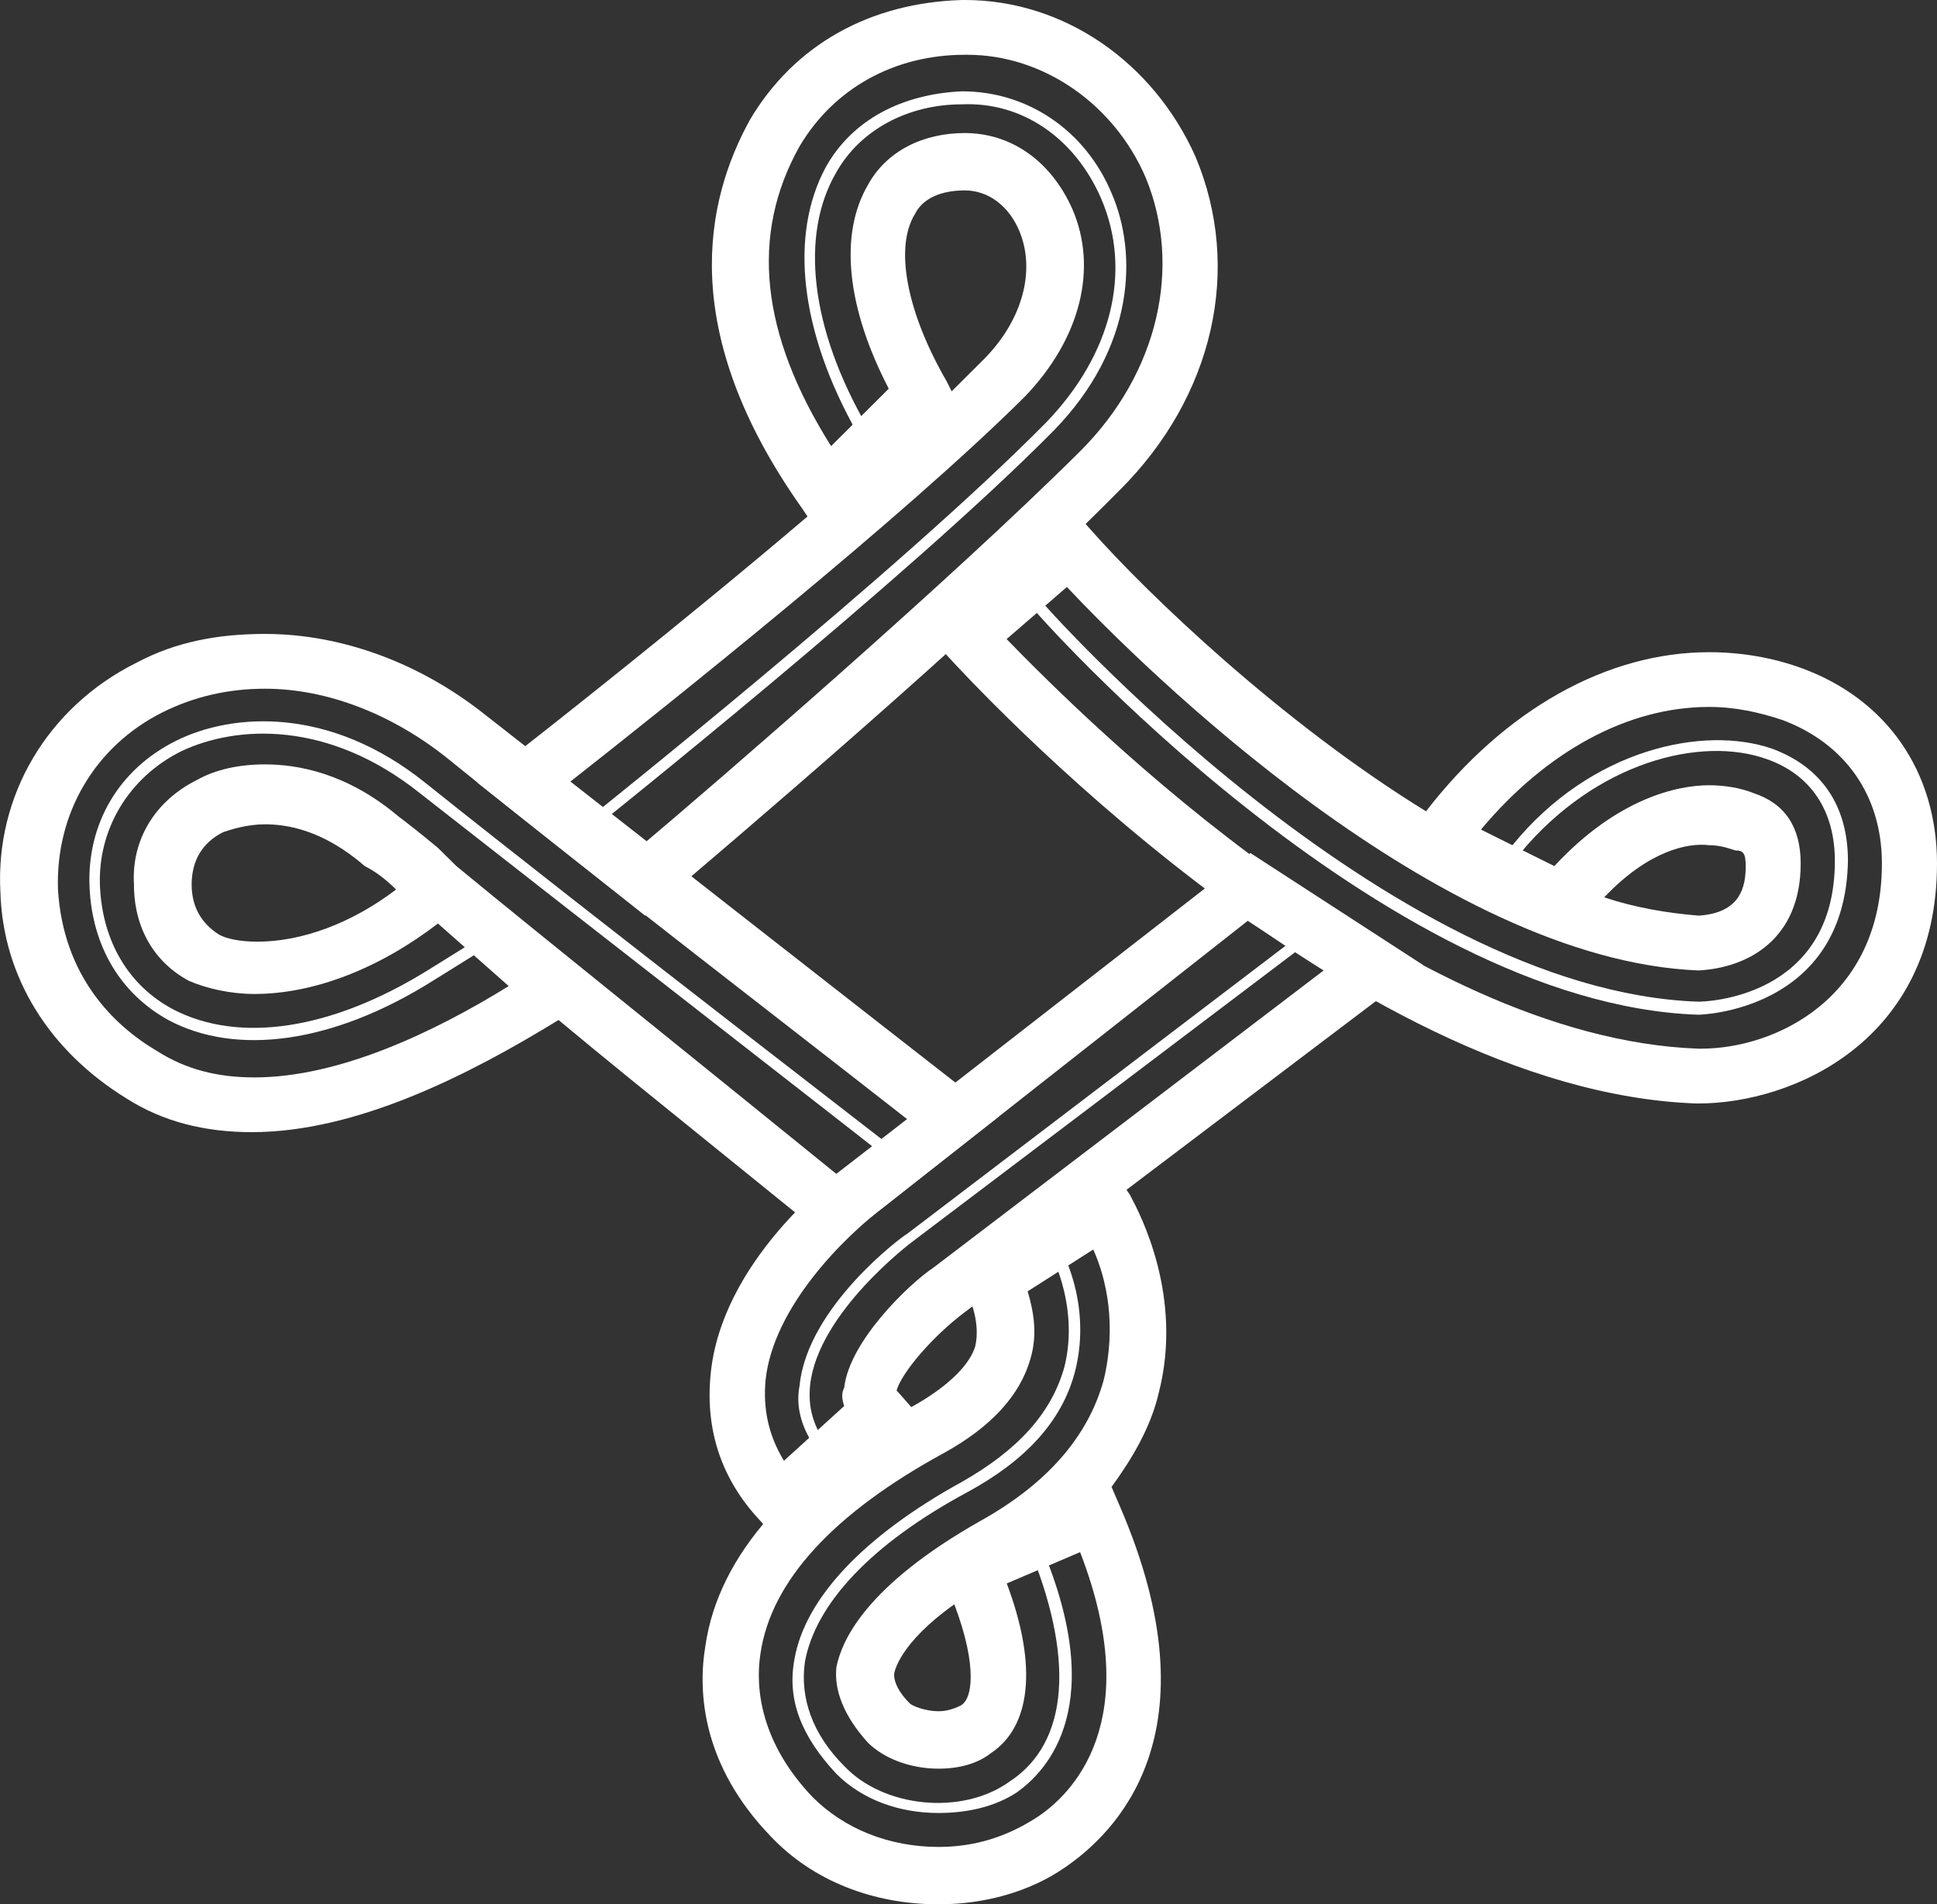
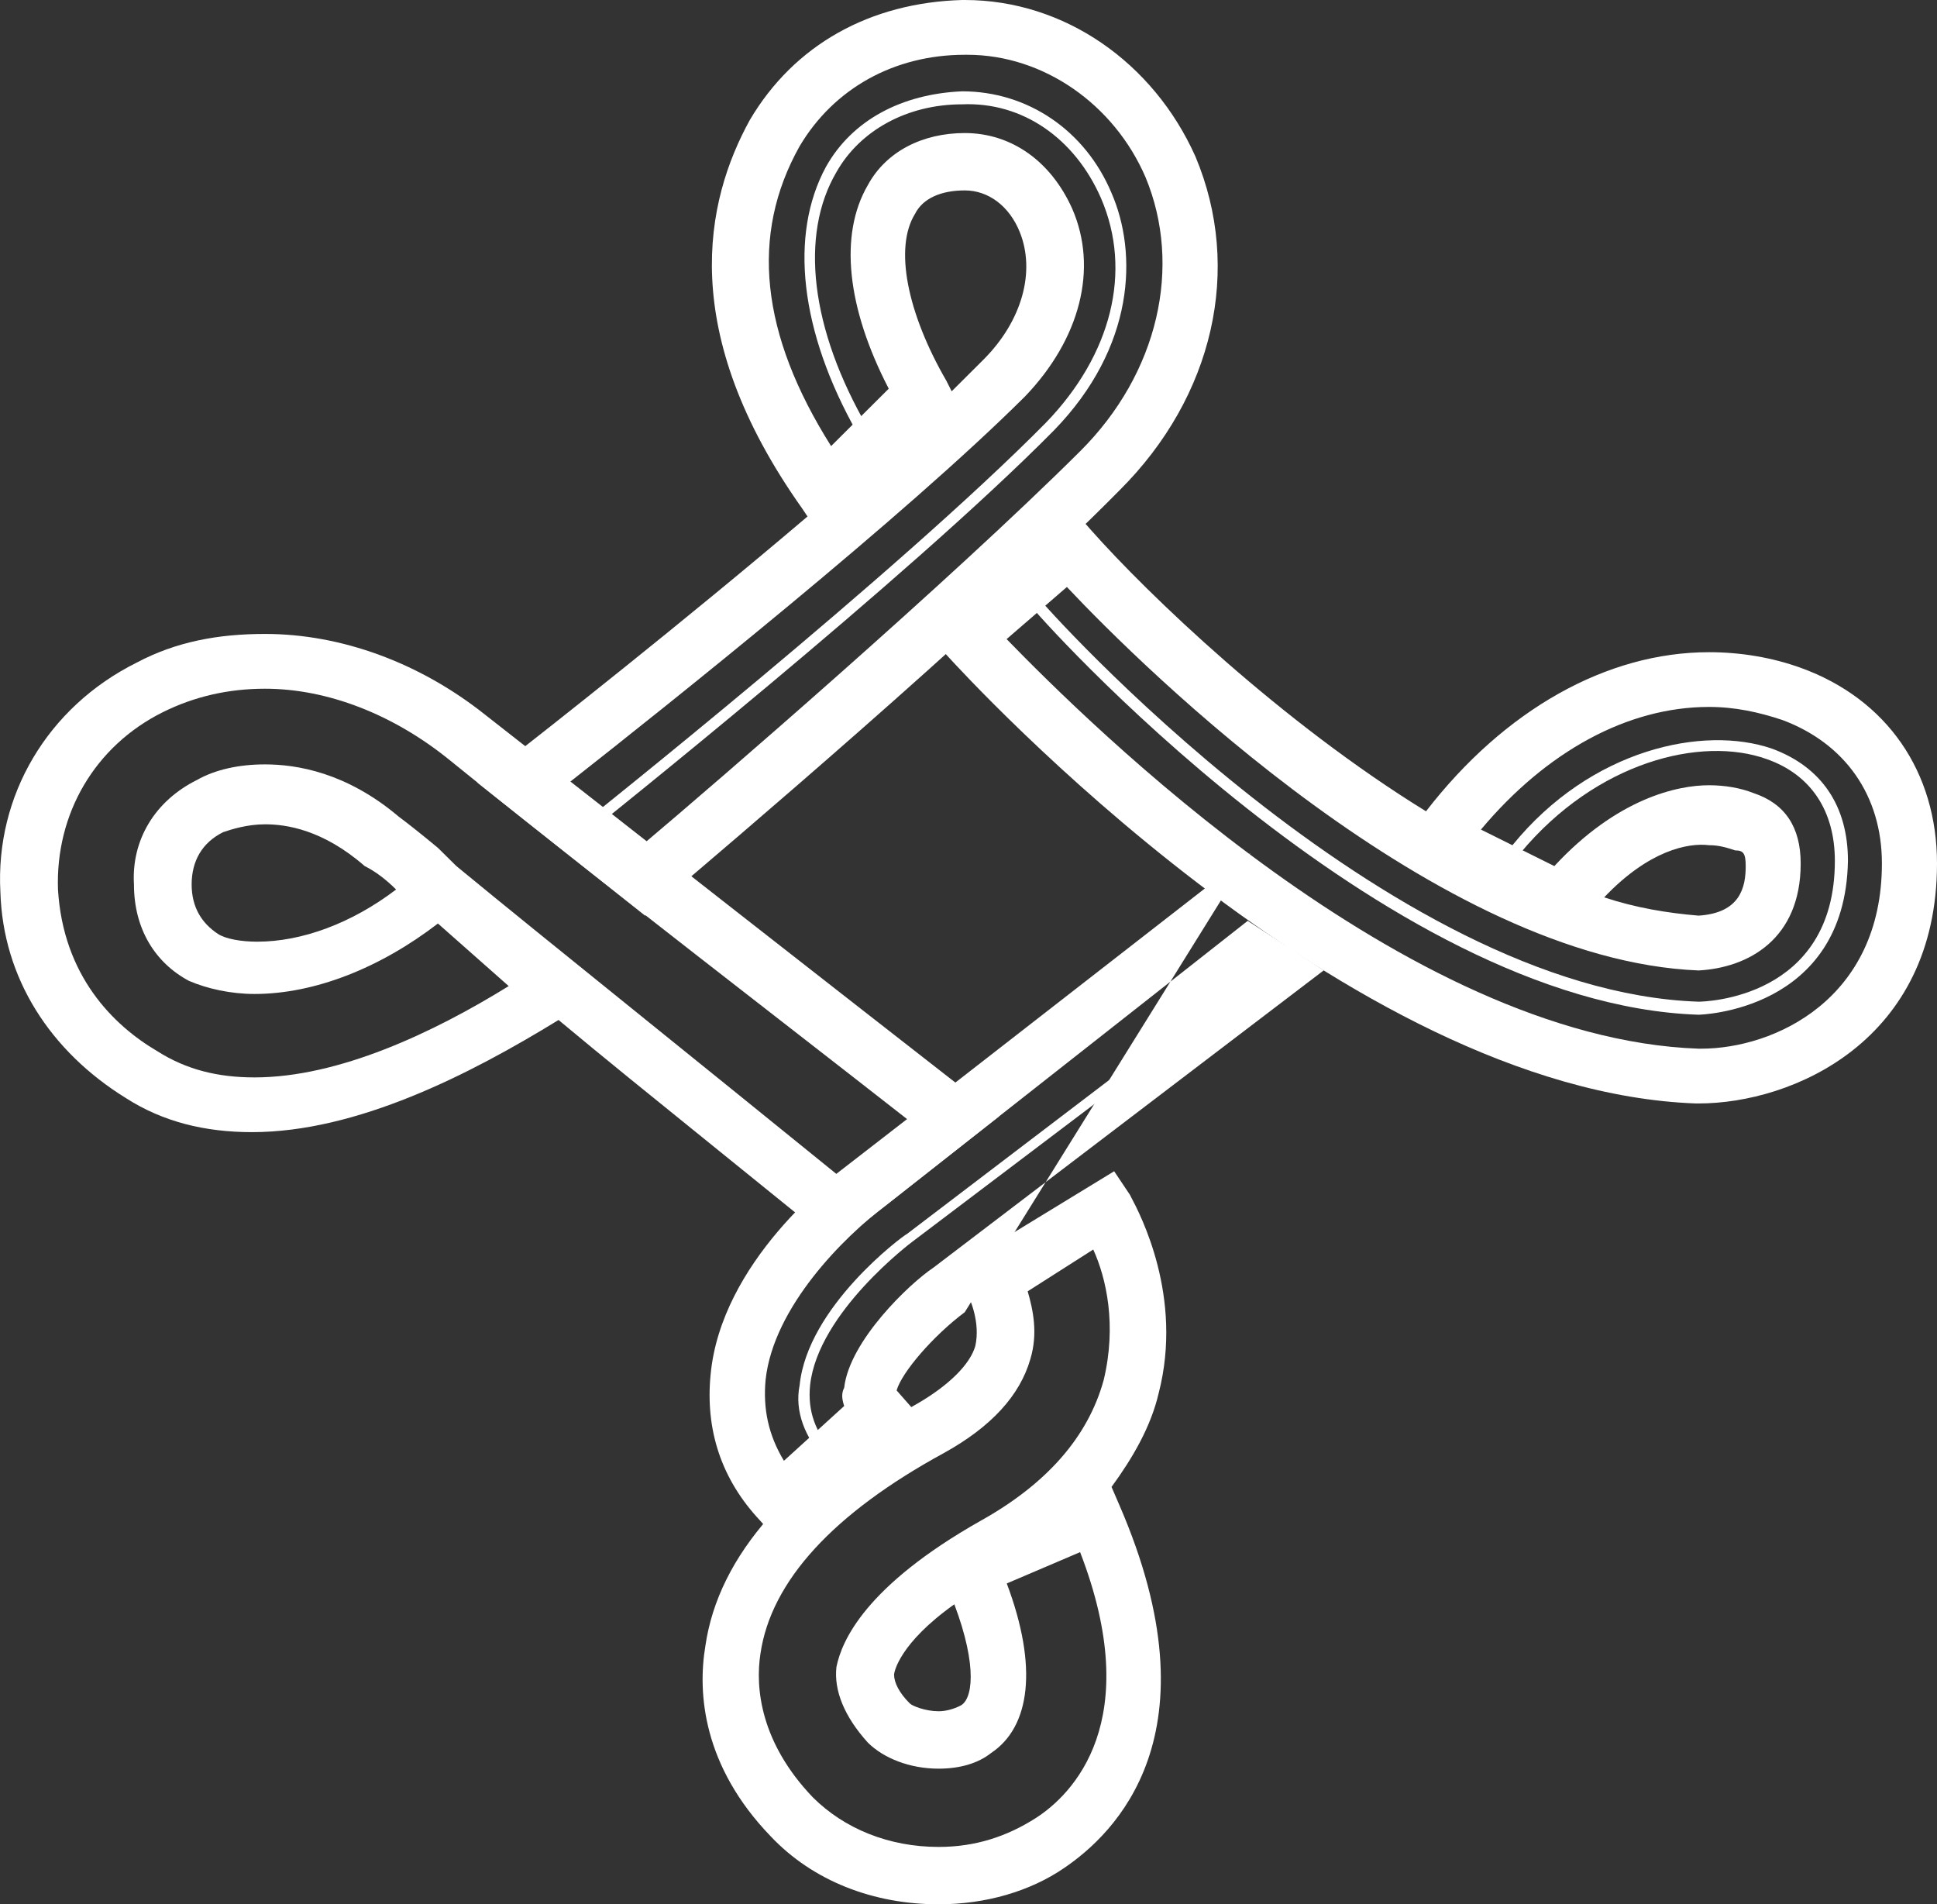
<svg xmlns="http://www.w3.org/2000/svg" width="176" height="173" viewBox="0 0 176 173" fill="none">
  <rect x="0" y="0" width="176" height="173" fill="#333333" stroke="none" />
  <g clip-path="url(#clip0)">
    <path fill-rule="evenodd" clip-rule="evenodd" d="M83.139 19.432C83.855 18.011 85.517 17.299 87.664 17.299C89.807 17.299 91.712 18.72 92.662 21.091C94.09 24.648 92.901 29.148 89.326 32.705L86.471 35.549L85.994 34.602C82.427 28.439 81.234 22.511 83.139 19.432ZM51.709 71.095L58.612 76.545C64.803 71.329 86.233 52.845 98.142 40.996C105.283 33.886 107.427 24.17 104.091 16.114C101.235 9.477 94.806 4.977 87.899 4.977H87.66C81.23 4.977 75.755 8.057 72.661 13.273C68.136 21.33 69.09 30.337 75.516 40.527L80.753 35.311C76.944 27.966 76.228 21.33 78.848 16.826C80.514 13.746 83.847 12.087 87.656 12.087C91.943 12.087 95.513 14.693 97.422 18.958C99.8 24.409 98.138 30.807 93.132 36.019C82.184 46.924 60.755 63.989 51.709 71.095ZM58.612 83.182L43.374 71.095L46.23 68.962C49.566 66.352 61.944 56.64 73.373 46.92L72.896 46.208C61.467 30.095 64.088 18.246 68.132 10.898C72.188 4.03 79.091 0.239 87.425 0H87.664C96.714 0 104.806 5.689 108.62 14.22C112.906 24.409 110.286 36.023 101.713 44.553C88.986 57.442 65.159 77.625 60.869 81.26L60.282 81.757L58.612 83.182Z" fill="white" />
    <path fill-rule="evenodd" clip-rule="evenodd" d="M53.852 75.36L53.136 74.648C53.375 74.409 81.472 52.137 95.044 38.391C100.996 32.228 102.905 24.644 100.042 18.012C97.664 12.561 92.9 9.243 87.425 9.478C82.423 9.478 78.136 11.849 75.997 15.64C72.66 21.33 73.615 29.86 78.852 38.868L77.897 39.341C72.66 30.099 71.706 21.33 75.042 15.167C77.424 10.902 81.949 8.531 87.425 8.296C93.378 8.296 98.615 11.853 100.996 17.538C103.374 22.989 103.14 31.523 95.756 39.107C82.423 52.61 54.09 75.125 53.852 75.36Z" fill="white" />
    <path fill-rule="evenodd" clip-rule="evenodd" d="M20.279 75.598C20.995 75.36 22.423 74.886 24.089 74.886C25.994 74.886 29.326 75.36 33.135 78.678C34.086 79.155 35.04 79.863 35.99 80.81C31.942 83.89 27.417 85.549 23.369 85.549C21.938 85.549 20.51 85.31 19.794 84.837C18.367 83.89 17.413 82.469 17.413 80.337C17.421 78.204 18.371 76.545 20.279 75.598ZM41.466 78.678C45.6 82.086 51.185 86.594 58.581 92.565C63.536 96.564 69.305 101.224 75.989 106.644L82.419 101.666C79.169 99.123 75.281 96.098 71.108 92.855C60.908 84.927 49.03 75.692 40.75 68.966C35.748 64.936 29.795 62.568 24.081 62.568C20.745 62.568 17.651 63.28 14.792 64.701C8.601 67.784 5.03 73.943 5.269 80.818C5.746 88.636 10.267 93.14 14.315 95.511C16.932 97.171 19.791 97.879 23.123 97.879C30.742 97.879 39.315 93.852 46.222 89.583L39.792 83.898C34.555 87.924 28.602 90.299 23.123 90.299C20.98 90.299 18.836 89.826 17.17 89.11C14.072 87.451 12.172 84.371 12.172 80.345C11.933 76.314 14.076 72.761 17.886 70.864C19.552 69.917 21.695 69.443 24.077 69.443C26.932 69.443 31.457 70.155 36.221 74.182C37.175 74.894 38.364 75.841 39.792 77.026L41.466 78.678ZM75.989 113.041L74.323 111.856C74.323 111.856 73.846 111.382 72.896 110.67C69.958 108.287 67.217 106.072 64.659 104.006C59.336 99.702 54.772 96.02 50.751 92.663C42.655 97.636 32.416 102.852 22.892 102.852C18.605 102.852 14.796 101.905 11.464 99.773C4.557 95.507 0.274 88.871 0.036 81.053C-0.442 72.284 4.322 64.227 12.418 60.197C15.989 58.303 19.798 57.591 24.085 57.591C30.992 57.591 38.134 60.197 44.086 64.936C56.469 74.651 76.47 90.295 87.421 98.826L88.137 99.538L90.758 101.432L75.989 113.041Z" fill="white" />
-     <path fill-rule="evenodd" clip-rule="evenodd" d="M81.234 105.697C80.995 105.458 53.852 84.368 38.133 72.042C29.802 65.405 21.468 65.879 16.466 68.25C11.702 70.621 8.847 75.36 9.085 80.572C9.324 85.549 11.702 89.576 15.754 91.708C21.706 94.792 30.041 93.606 38.853 88.155L44.567 84.602L45.044 85.549L39.33 89.102C30.284 94.792 21.472 95.977 15.28 92.659C10.994 90.288 8.373 86.023 8.135 80.572C7.896 74.882 10.755 69.909 15.992 67.299C21.229 64.693 30.041 64.22 38.614 71.091C54.329 83.651 81.472 104.504 81.715 104.742L81.234 105.697Z" fill="white" />
    <path fill-rule="evenodd" clip-rule="evenodd" d="M154.329 83.182C151.474 82.943 148.615 82.469 145.759 81.522C149.807 77.257 153.378 76.549 155.287 76.784C156.237 76.784 156.953 77.023 157.665 77.257C158.381 77.257 158.619 77.496 158.619 78.678C158.619 80.576 158.142 82.947 154.329 83.182ZM91.462 58.06C98.846 65.644 127.655 94.322 154.325 95.269H154.563C161.232 95.269 170.994 90.769 170.994 78.443C170.994 72.28 167.658 67.541 161.948 65.409C159.804 64.697 157.657 64.223 155.279 64.223C147.895 64.223 140.519 68.254 134.562 75.364L141.23 78.682C146.945 72.519 152.42 71.337 155.279 71.337C156.707 71.337 158.134 71.576 159.327 72.049C162.182 72.996 163.614 75.133 163.614 78.447C163.614 85.318 158.85 87.924 154.329 88.163C130.756 87.216 103.848 60.674 96.941 53.326L91.462 58.06ZM154.333 100.246H154.09C122.289 99.092 87.996 61.676 86.076 59.575L85.994 59.485L84.328 57.591L97.426 46.216L99.092 48.11C104.333 54.034 116.473 65.648 129.571 73.704C136.713 64.462 146.002 59.25 155.287 59.25C158.142 59.25 161.001 59.723 163.621 60.67C171.475 63.511 176 70.147 176 78.443C176 94.561 162.902 100.246 154.333 100.246Z" fill="white" />
    <path fill-rule="evenodd" clip-rule="evenodd" d="M154.333 92.185C125.523 91.238 93.851 55.454 93.617 54.981L94.332 54.269C94.571 54.742 126.004 90.053 154.336 91C154.814 91 166.719 90.761 166.719 78.204C166.719 73.7 164.576 70.382 160.528 68.962C154.579 66.829 145.051 69.2 138.144 77.496L135.524 79.863L134.808 79.151L137.429 76.78C144.57 68.011 154.81 65.878 161.001 68.011C165.522 69.67 167.908 73.227 167.908 78.2C167.666 91.95 154.333 92.185 154.333 92.185Z" fill="white" />
-     <path fill-rule="evenodd" clip-rule="evenodd" d="M80.514 109.488L113.371 83.655L120.278 88.155L84.801 115.17C82.657 116.594 77.182 121.807 76.705 126.072C76.466 126.545 76.466 127.019 76.705 127.731L71.229 132.708C69.802 130.341 69.324 127.965 69.563 125.359C70.275 118.731 76.705 112.333 80.514 109.488ZM69.086 138.163L70.752 140.057L83.135 128.208L81.468 126.314C81.946 124.655 84.805 121.341 87.66 119.208L129.329 87.686L113.614 77.496L77.659 105.462C75.516 106.882 65.515 114.701 64.565 124.894C64.084 129.871 65.511 134.371 69.086 138.163Z" fill="white" />
+     <path fill-rule="evenodd" clip-rule="evenodd" d="M80.514 109.488L113.371 83.655L120.278 88.155L84.801 115.17C82.657 116.594 77.182 121.807 76.705 126.072C76.466 126.545 76.466 127.019 76.705 127.731L71.229 132.708C69.802 130.341 69.324 127.965 69.563 125.359C70.275 118.731 76.705 112.333 80.514 109.488ZM69.086 138.163L70.752 140.057L83.135 128.208L81.468 126.314C81.946 124.655 84.805 121.341 87.66 119.208L113.614 77.496L77.659 105.462C75.516 106.882 65.515 114.701 64.565 124.894C64.084 129.871 65.511 134.371 69.086 138.163Z" fill="white" />
    <path fill-rule="evenodd" clip-rule="evenodd" d="M75.035 132.716C73.13 130.583 72.18 128.212 72.657 125.841C73.373 118.735 81.942 112.333 82.419 112.094L118.847 84.367L119.563 85.079L82.896 112.807C82.896 112.807 74.323 119.208 73.607 125.841C73.369 128.208 74.085 130.11 75.751 132.004L75.035 132.716Z" fill="white" />
    <path fill-rule="evenodd" clip-rule="evenodd" d="M81.238 152.144C81.238 151.905 81.715 149.299 86.713 145.746C88.856 151.432 88.379 154.515 87.19 154.989C86.713 155.227 86.001 155.462 85.286 155.462C84.093 155.462 82.904 154.989 82.665 154.75C81.711 153.807 81.238 152.856 81.238 152.144ZM93.378 117.311C93.855 118.97 94.332 121.102 93.62 123.47C92.666 126.788 90.049 129.633 85.763 132.004C75.762 137.455 70.048 143.618 69.094 150.25C68.617 153.333 69.094 158.311 73.857 163.284C76.713 166.129 80.76 167.788 85.286 167.788C88.622 167.788 91.477 166.841 94.094 165.178C97.43 163.045 104.098 156.413 98.141 141.008L91.477 143.852C94.332 151.436 93.62 156.886 90.049 159.258C88.857 160.205 87.19 160.678 85.286 160.678C82.669 160.678 80.287 159.731 78.856 158.311C76.713 155.943 75.758 153.572 76.001 151.436C76.478 149.068 78.617 144.091 89.095 138.163C95.048 134.845 98.857 130.58 100.285 125.364C101.478 120.39 100.527 116.125 99.334 113.515L93.378 117.311ZM85.282 173C79.329 173 73.853 170.867 70.044 166.841C63.853 160.439 63.376 153.807 64.091 149.538C65.284 141.246 71.949 133.898 83.381 127.5C86.236 125.837 88.141 123.943 88.618 122.284C89.095 120.152 88.141 118.019 87.902 117.545L86.475 115.413L101.235 106.405L102.663 108.538C102.69 108.589 102.725 108.659 102.772 108.749C103.601 110.322 107.536 117.796 105.283 126.553C104.567 129.633 102.901 132.477 100.997 135.083L101.712 136.742C110.759 157.599 101.235 166.606 96.714 169.686C93.616 171.818 89.568 173 85.282 173Z" fill="white" />
-     <path fill-rule="evenodd" clip-rule="evenodd" d="M85.282 164.704C81.711 164.704 78.375 163.519 75.997 161.151C72.899 157.829 71.472 154.515 72.188 150.723C73.138 145.273 78.379 139.583 87.425 134.61C92.424 131.761 95.521 128.447 96.714 124.182C98.142 118.492 95.287 113.28 95.044 113.28L95.998 112.807C96.237 113.045 99.331 118.257 97.665 124.655C96.472 129.155 93.139 132.716 87.902 135.557C79.094 140.295 74.092 145.746 73.138 150.962C72.661 154.28 73.854 157.594 76.713 160.443C80.284 164.235 87.429 164.943 91.712 161.863C97.187 158.311 97.665 150.488 93.382 140.295L94.332 139.822C101.001 154.988 95.048 160.917 92.427 162.81C90.28 164.231 87.664 164.704 85.282 164.704Z" fill="white" />
  </g>
  <defs>
    <clipPath id="clip0">
      <rect width="176" height="173" fill="white" />
    </clipPath>
  </defs>
</svg>